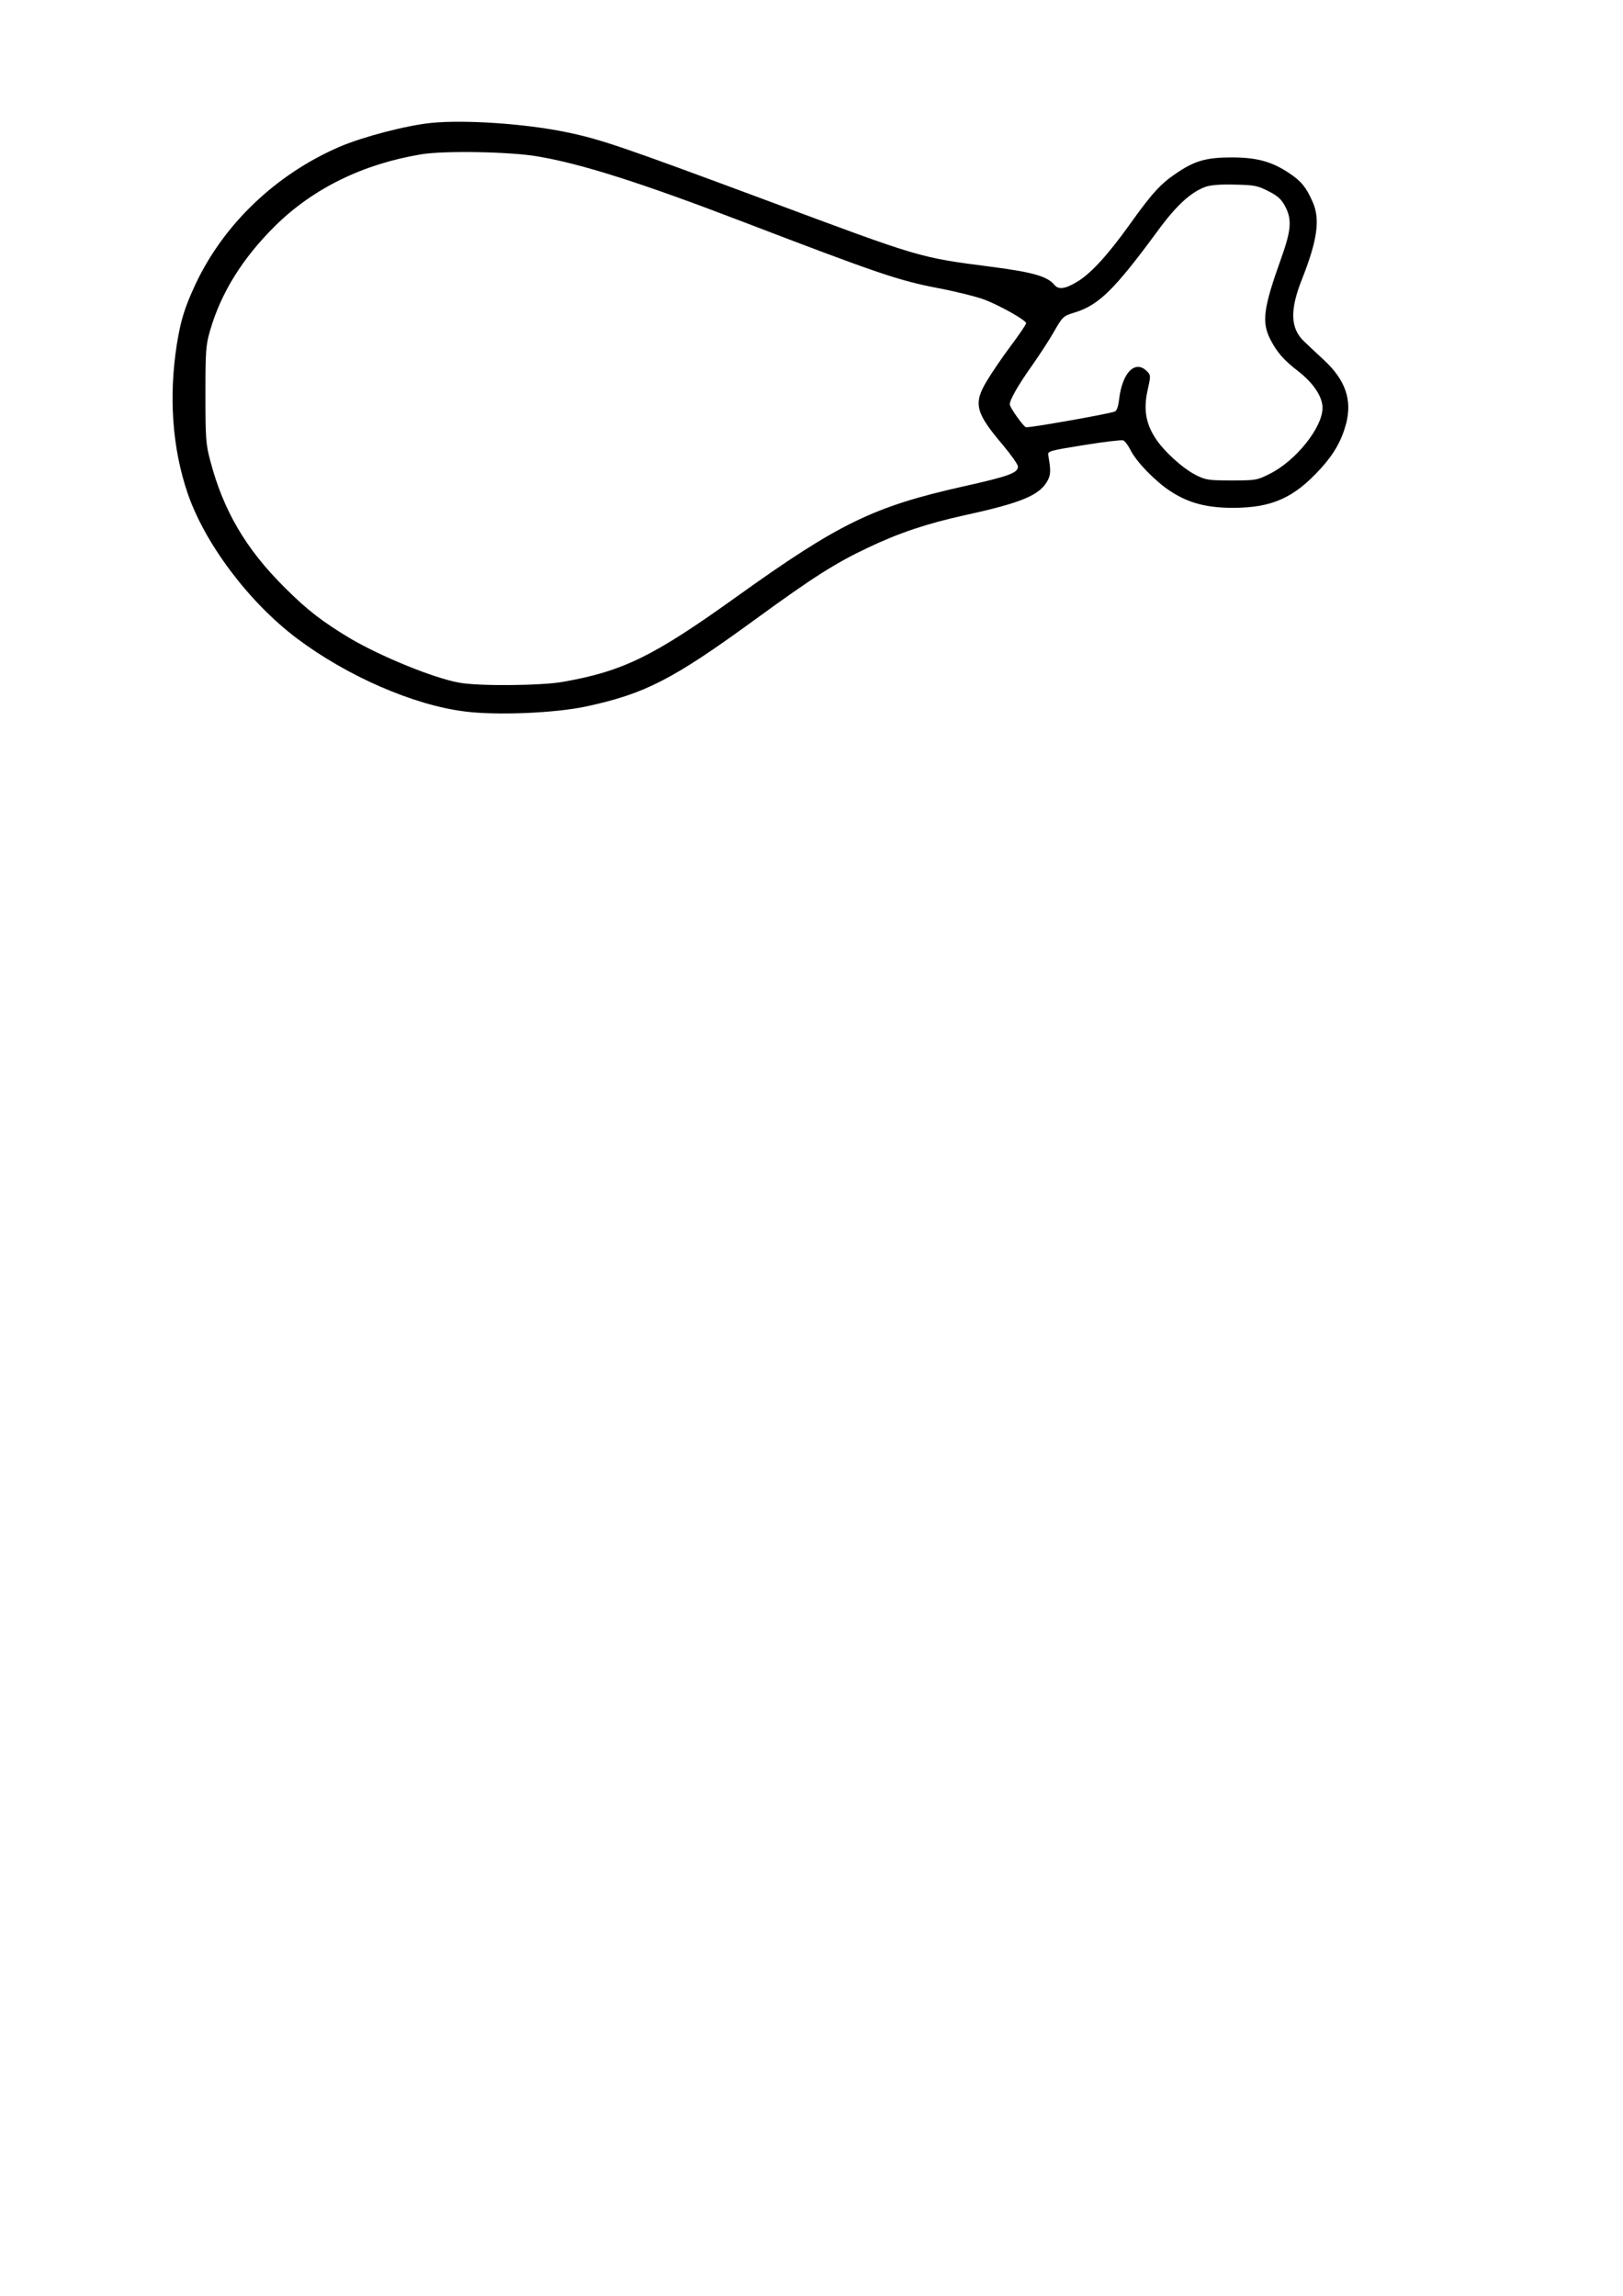
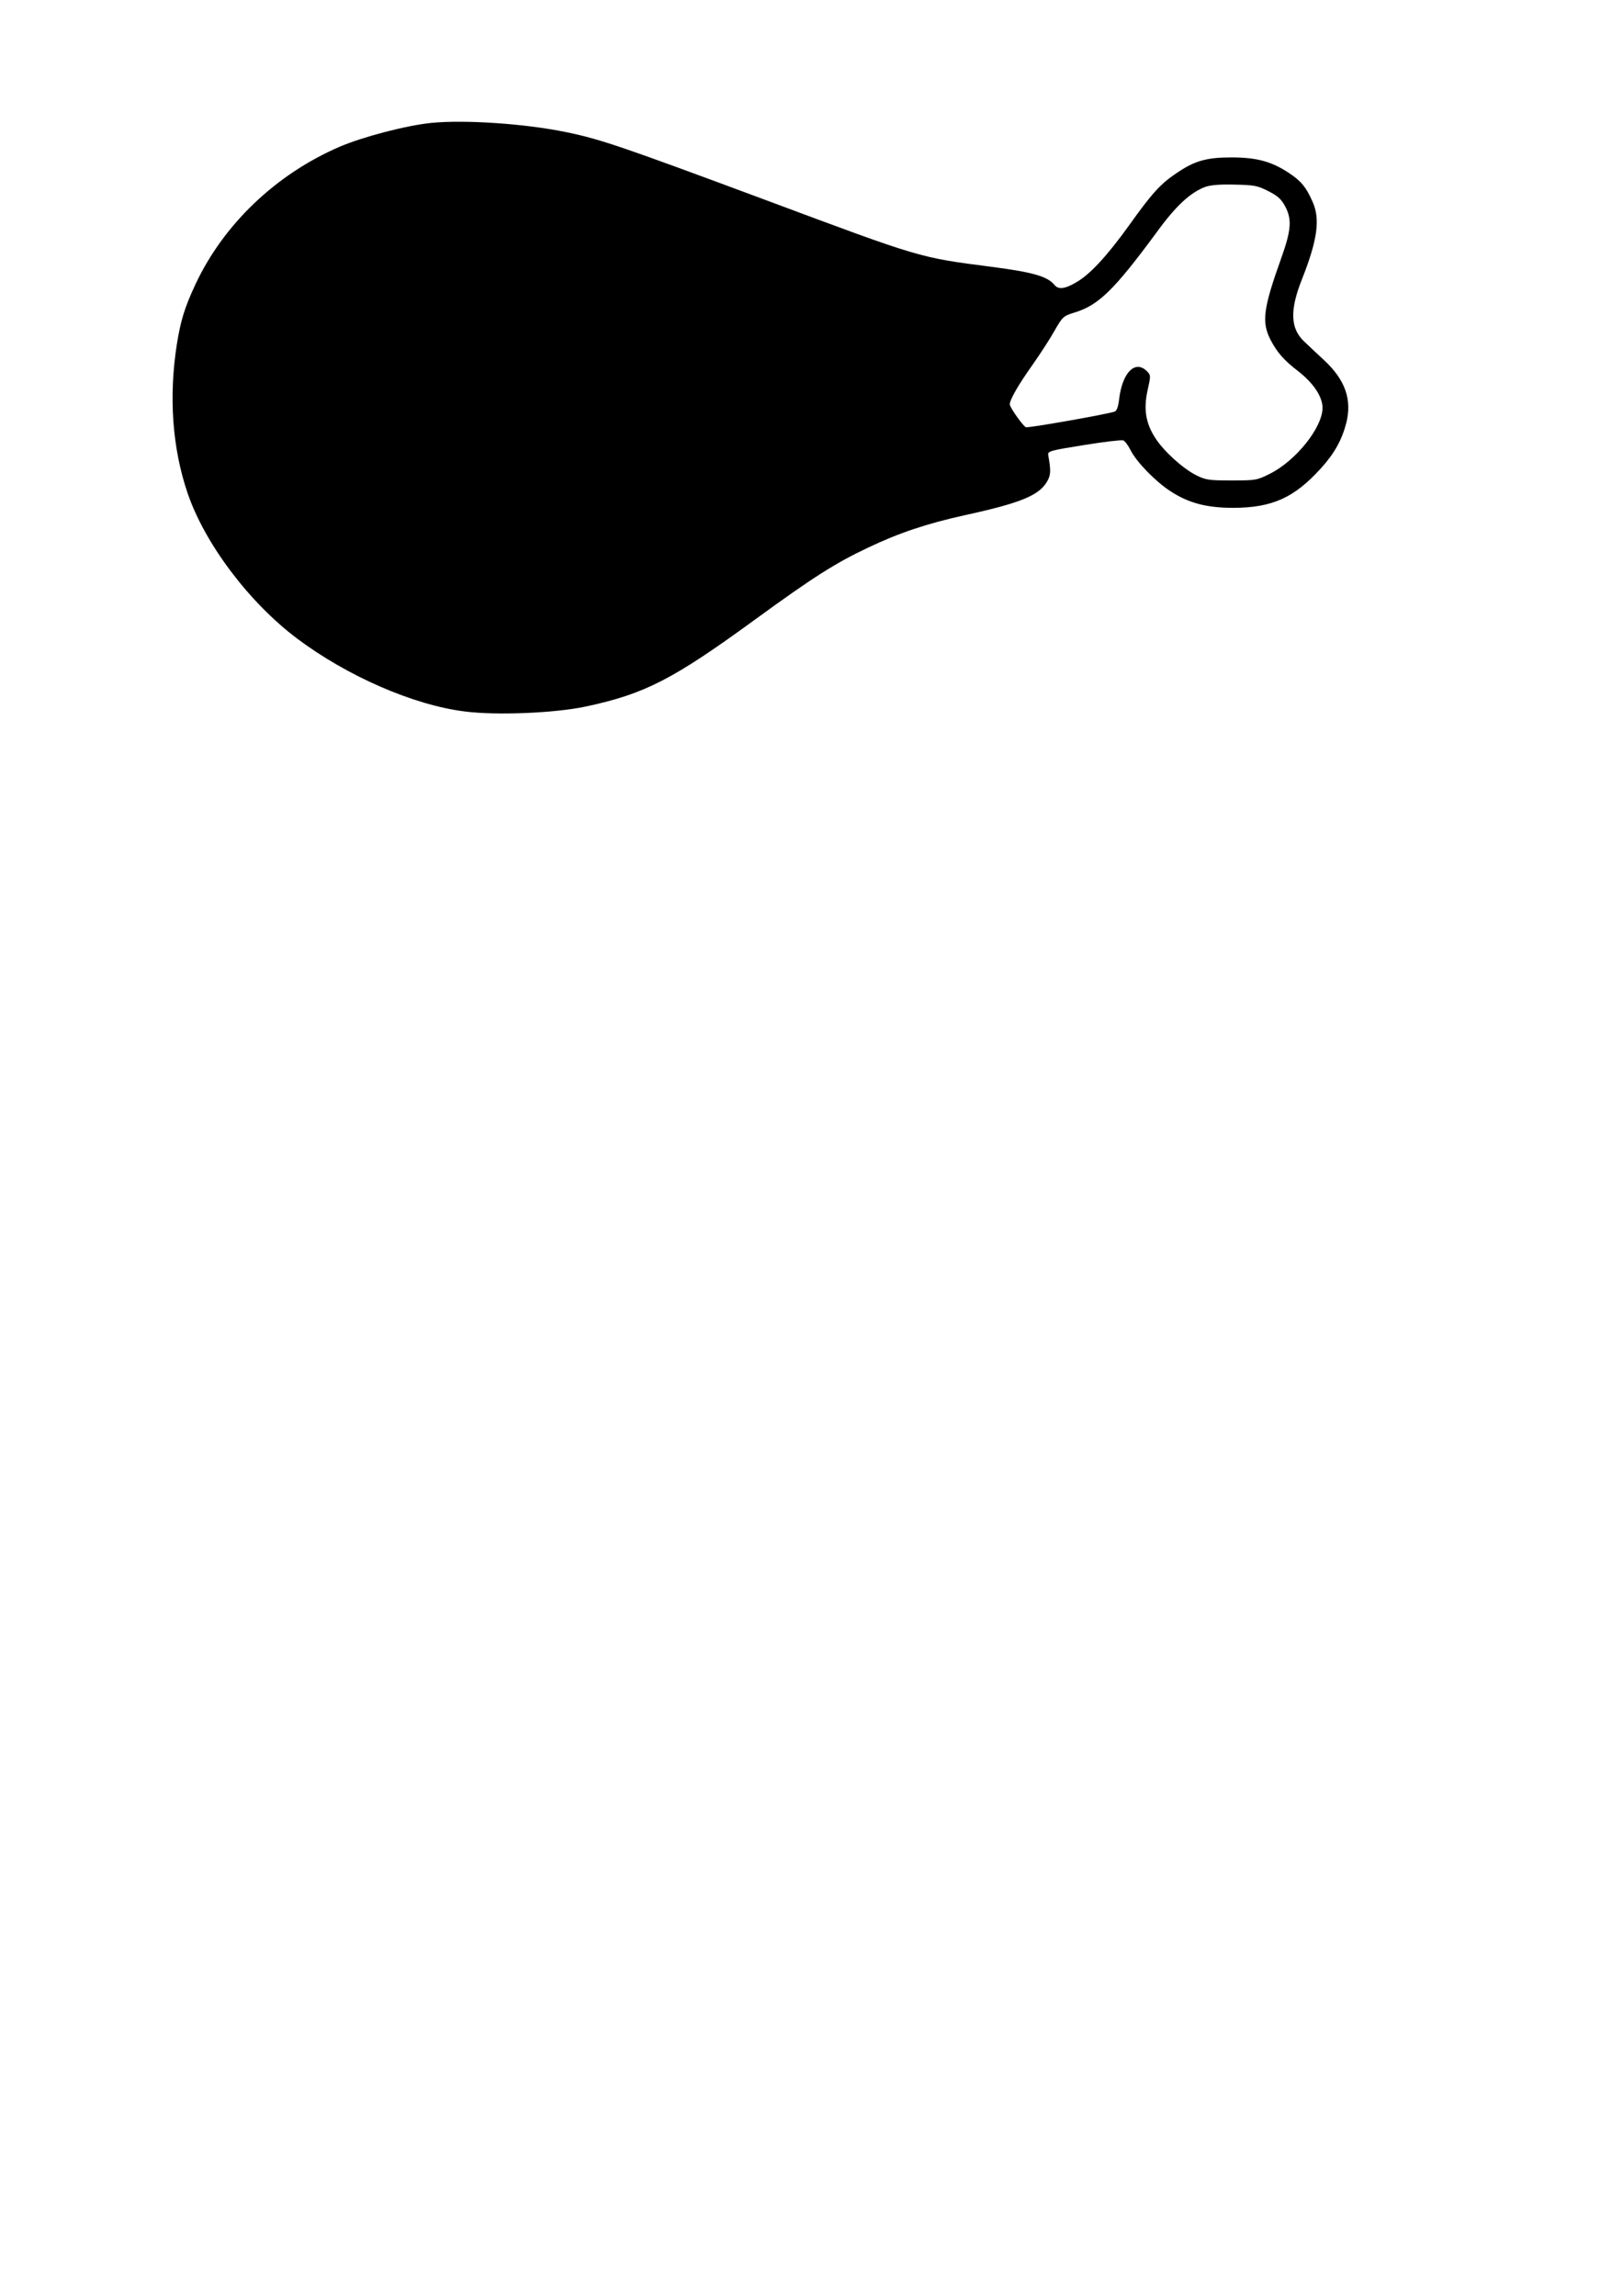
<svg xmlns="http://www.w3.org/2000/svg" version="1.0" width="794" height="1123" viewBox="0 0 794 1123" preserveAspectRatio="xMidYMid meet">
  <g transform="translate(0,1123) scale(0.1,-0.1)" fill="#000000" stroke="none">
-     <path d="M2112 10629 c-123 -12 -336 -68 -451 -117 -312 -135 -567 -379 -705 -673 -53 -114 -72 -176 -91 -294 -40 -256 -22 -506 52 -725 84 -248 301 -536 536 -713 245 -184 570 -326 821 -357 154 -20 441 -8 591 24 290 62 426 132 828 425 284 207 394 277 553 352 151 72 288 118 474 159 279 61 368 98 406 171 15 29 15 50 2 124 -3 18 11 22 175 48 98 16 184 26 192 23 8 -3 24 -24 36 -48 29 -58 122 -153 194 -200 90 -59 178 -82 310 -82 189 1 296 49 426 192 68 75 103 139 125 222 29 115 -4 211 -108 308 -34 31 -78 73 -98 92 -67 63 -71 152 -11 303 76 192 91 295 52 381 -31 70 -55 100 -114 139 -85 57 -159 77 -282 77 -124 0 -182 -17 -271 -78 -76 -51 -119 -98 -228 -251 -109 -152 -194 -244 -261 -282 -56 -33 -87 -36 -106 -13 -35 42 -102 62 -309 89 -356 46 -341 42 -1100 325 -710 264 -811 299 -982 334 -198 41 -494 61 -656 45z m518 -164 c214 -36 504 -128 1005 -320 666 -255 760 -287 958 -325 89 -17 191 -43 227 -57 80 -32 200 -100 200 -114 0 -6 -34 -56 -76 -112 -42 -56 -94 -133 -116 -170 -67 -111 -56 -155 76 -311 42 -50 76 -98 76 -108 0 -31 -42 -47 -266 -97 -442 -99 -610 -181 -1115 -543 -402 -288 -550 -361 -844 -413 -106 -19 -413 -22 -509 -4 -124 22 -383 128 -534 217 -133 80 -207 136 -318 247 -191 189 -301 377 -365 620 -22 82 -24 111 -24 325 0 215 2 242 23 314 53 184 160 355 318 511 185 183 430 303 714 350 110 19 437 13 570 -10z m3575 -170 c46 -23 64 -40 82 -74 34 -64 30 -116 -18 -251 -89 -248 -97 -314 -55 -399 33 -64 66 -102 136 -156 75 -58 120 -125 120 -180 0 -96 -131 -260 -259 -323 -61 -31 -69 -32 -186 -32 -111 0 -126 2 -174 26 -65 33 -159 118 -200 183 -46 71 -57 141 -37 231 15 67 16 74 1 90 -58 64 -124 2 -140 -132 -5 -41 -12 -59 -24 -62 -51 -15 -397 -76 -431 -76 -11 0 -80 97 -80 112 0 23 42 96 111 193 35 50 83 123 106 164 42 73 44 75 102 93 116 36 192 110 399 391 95 131 166 196 239 223 26 9 73 13 144 11 95 -2 111 -5 164 -32z" />
+     <path d="M2112 10629 c-123 -12 -336 -68 -451 -117 -312 -135 -567 -379 -705 -673 -53 -114 -72 -176 -91 -294 -40 -256 -22 -506 52 -725 84 -248 301 -536 536 -713 245 -184 570 -326 821 -357 154 -20 441 -8 591 24 290 62 426 132 828 425 284 207 394 277 553 352 151 72 288 118 474 159 279 61 368 98 406 171 15 29 15 50 2 124 -3 18 11 22 175 48 98 16 184 26 192 23 8 -3 24 -24 36 -48 29 -58 122 -153 194 -200 90 -59 178 -82 310 -82 189 1 296 49 426 192 68 75 103 139 125 222 29 115 -4 211 -108 308 -34 31 -78 73 -98 92 -67 63 -71 152 -11 303 76 192 91 295 52 381 -31 70 -55 100 -114 139 -85 57 -159 77 -282 77 -124 0 -182 -17 -271 -78 -76 -51 -119 -98 -228 -251 -109 -152 -194 -244 -261 -282 -56 -33 -87 -36 -106 -13 -35 42 -102 62 -309 89 -356 46 -341 42 -1100 325 -710 264 -811 299 -982 334 -198 41 -494 61 -656 45z m518 -164 z m3575 -170 c46 -23 64 -40 82 -74 34 -64 30 -116 -18 -251 -89 -248 -97 -314 -55 -399 33 -64 66 -102 136 -156 75 -58 120 -125 120 -180 0 -96 -131 -260 -259 -323 -61 -31 -69 -32 -186 -32 -111 0 -126 2 -174 26 -65 33 -159 118 -200 183 -46 71 -57 141 -37 231 15 67 16 74 1 90 -58 64 -124 2 -140 -132 -5 -41 -12 -59 -24 -62 -51 -15 -397 -76 -431 -76 -11 0 -80 97 -80 112 0 23 42 96 111 193 35 50 83 123 106 164 42 73 44 75 102 93 116 36 192 110 399 391 95 131 166 196 239 223 26 9 73 13 144 11 95 -2 111 -5 164 -32z" />
  </g>
</svg>